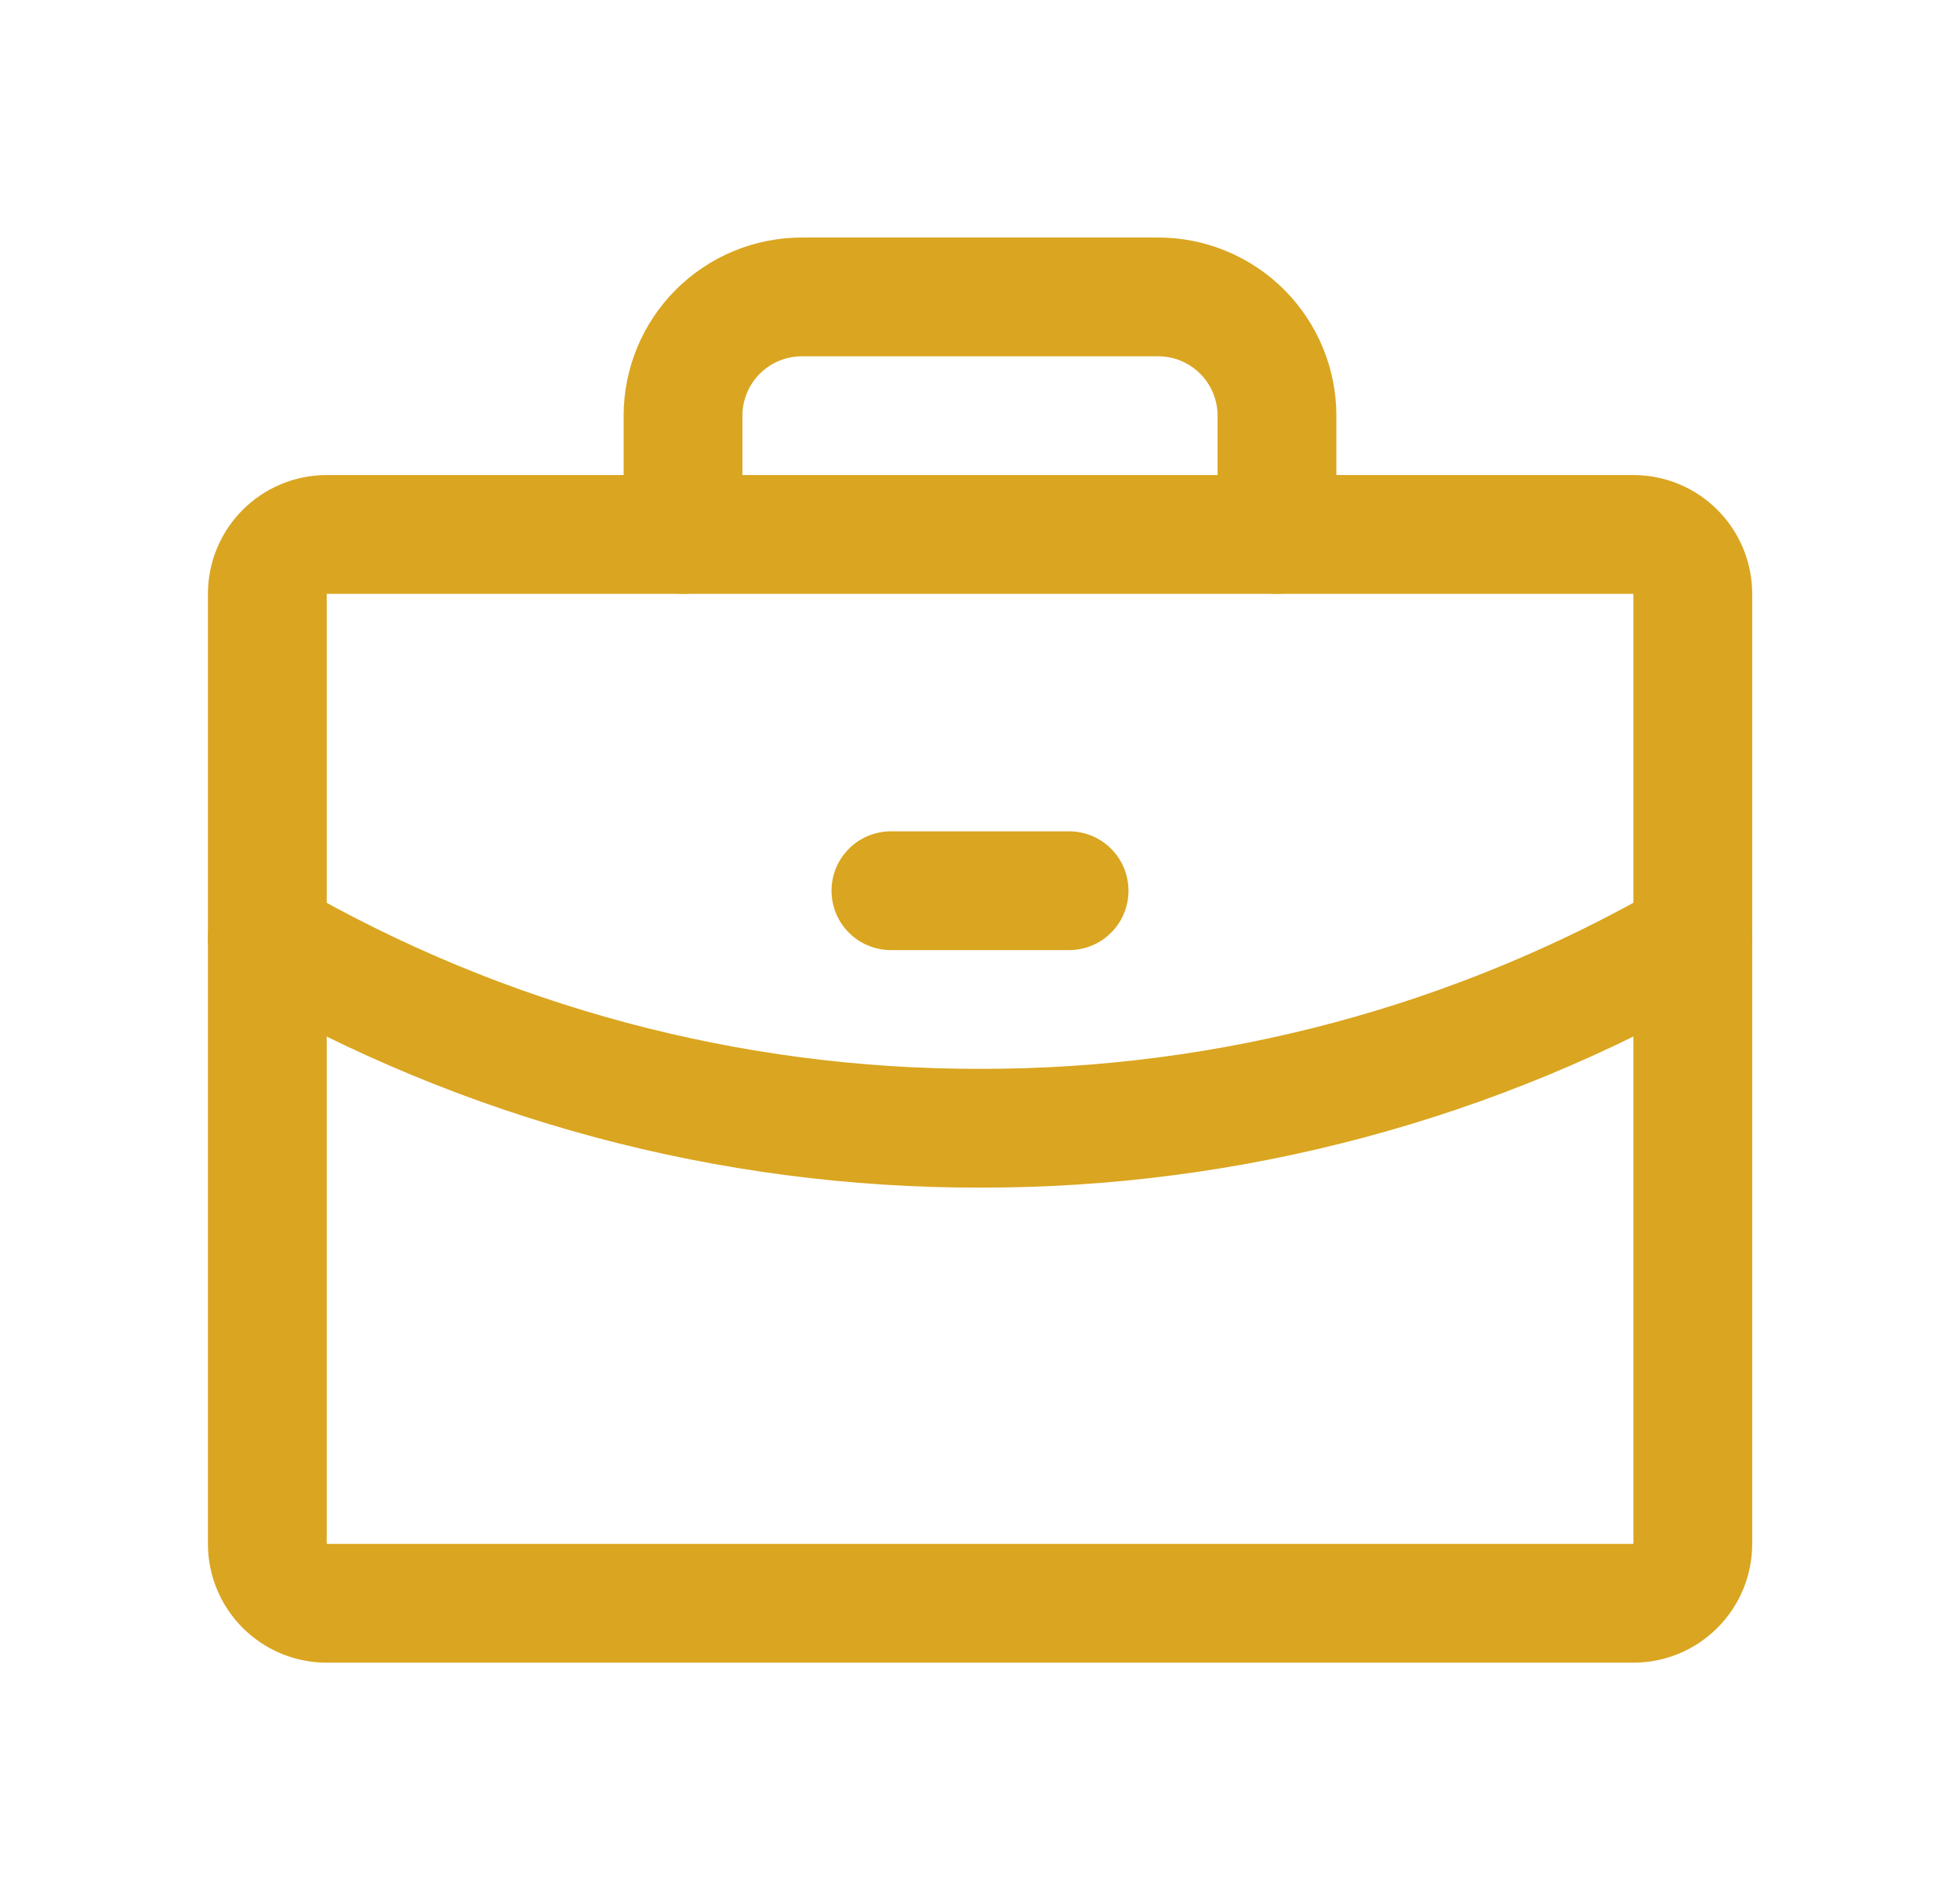
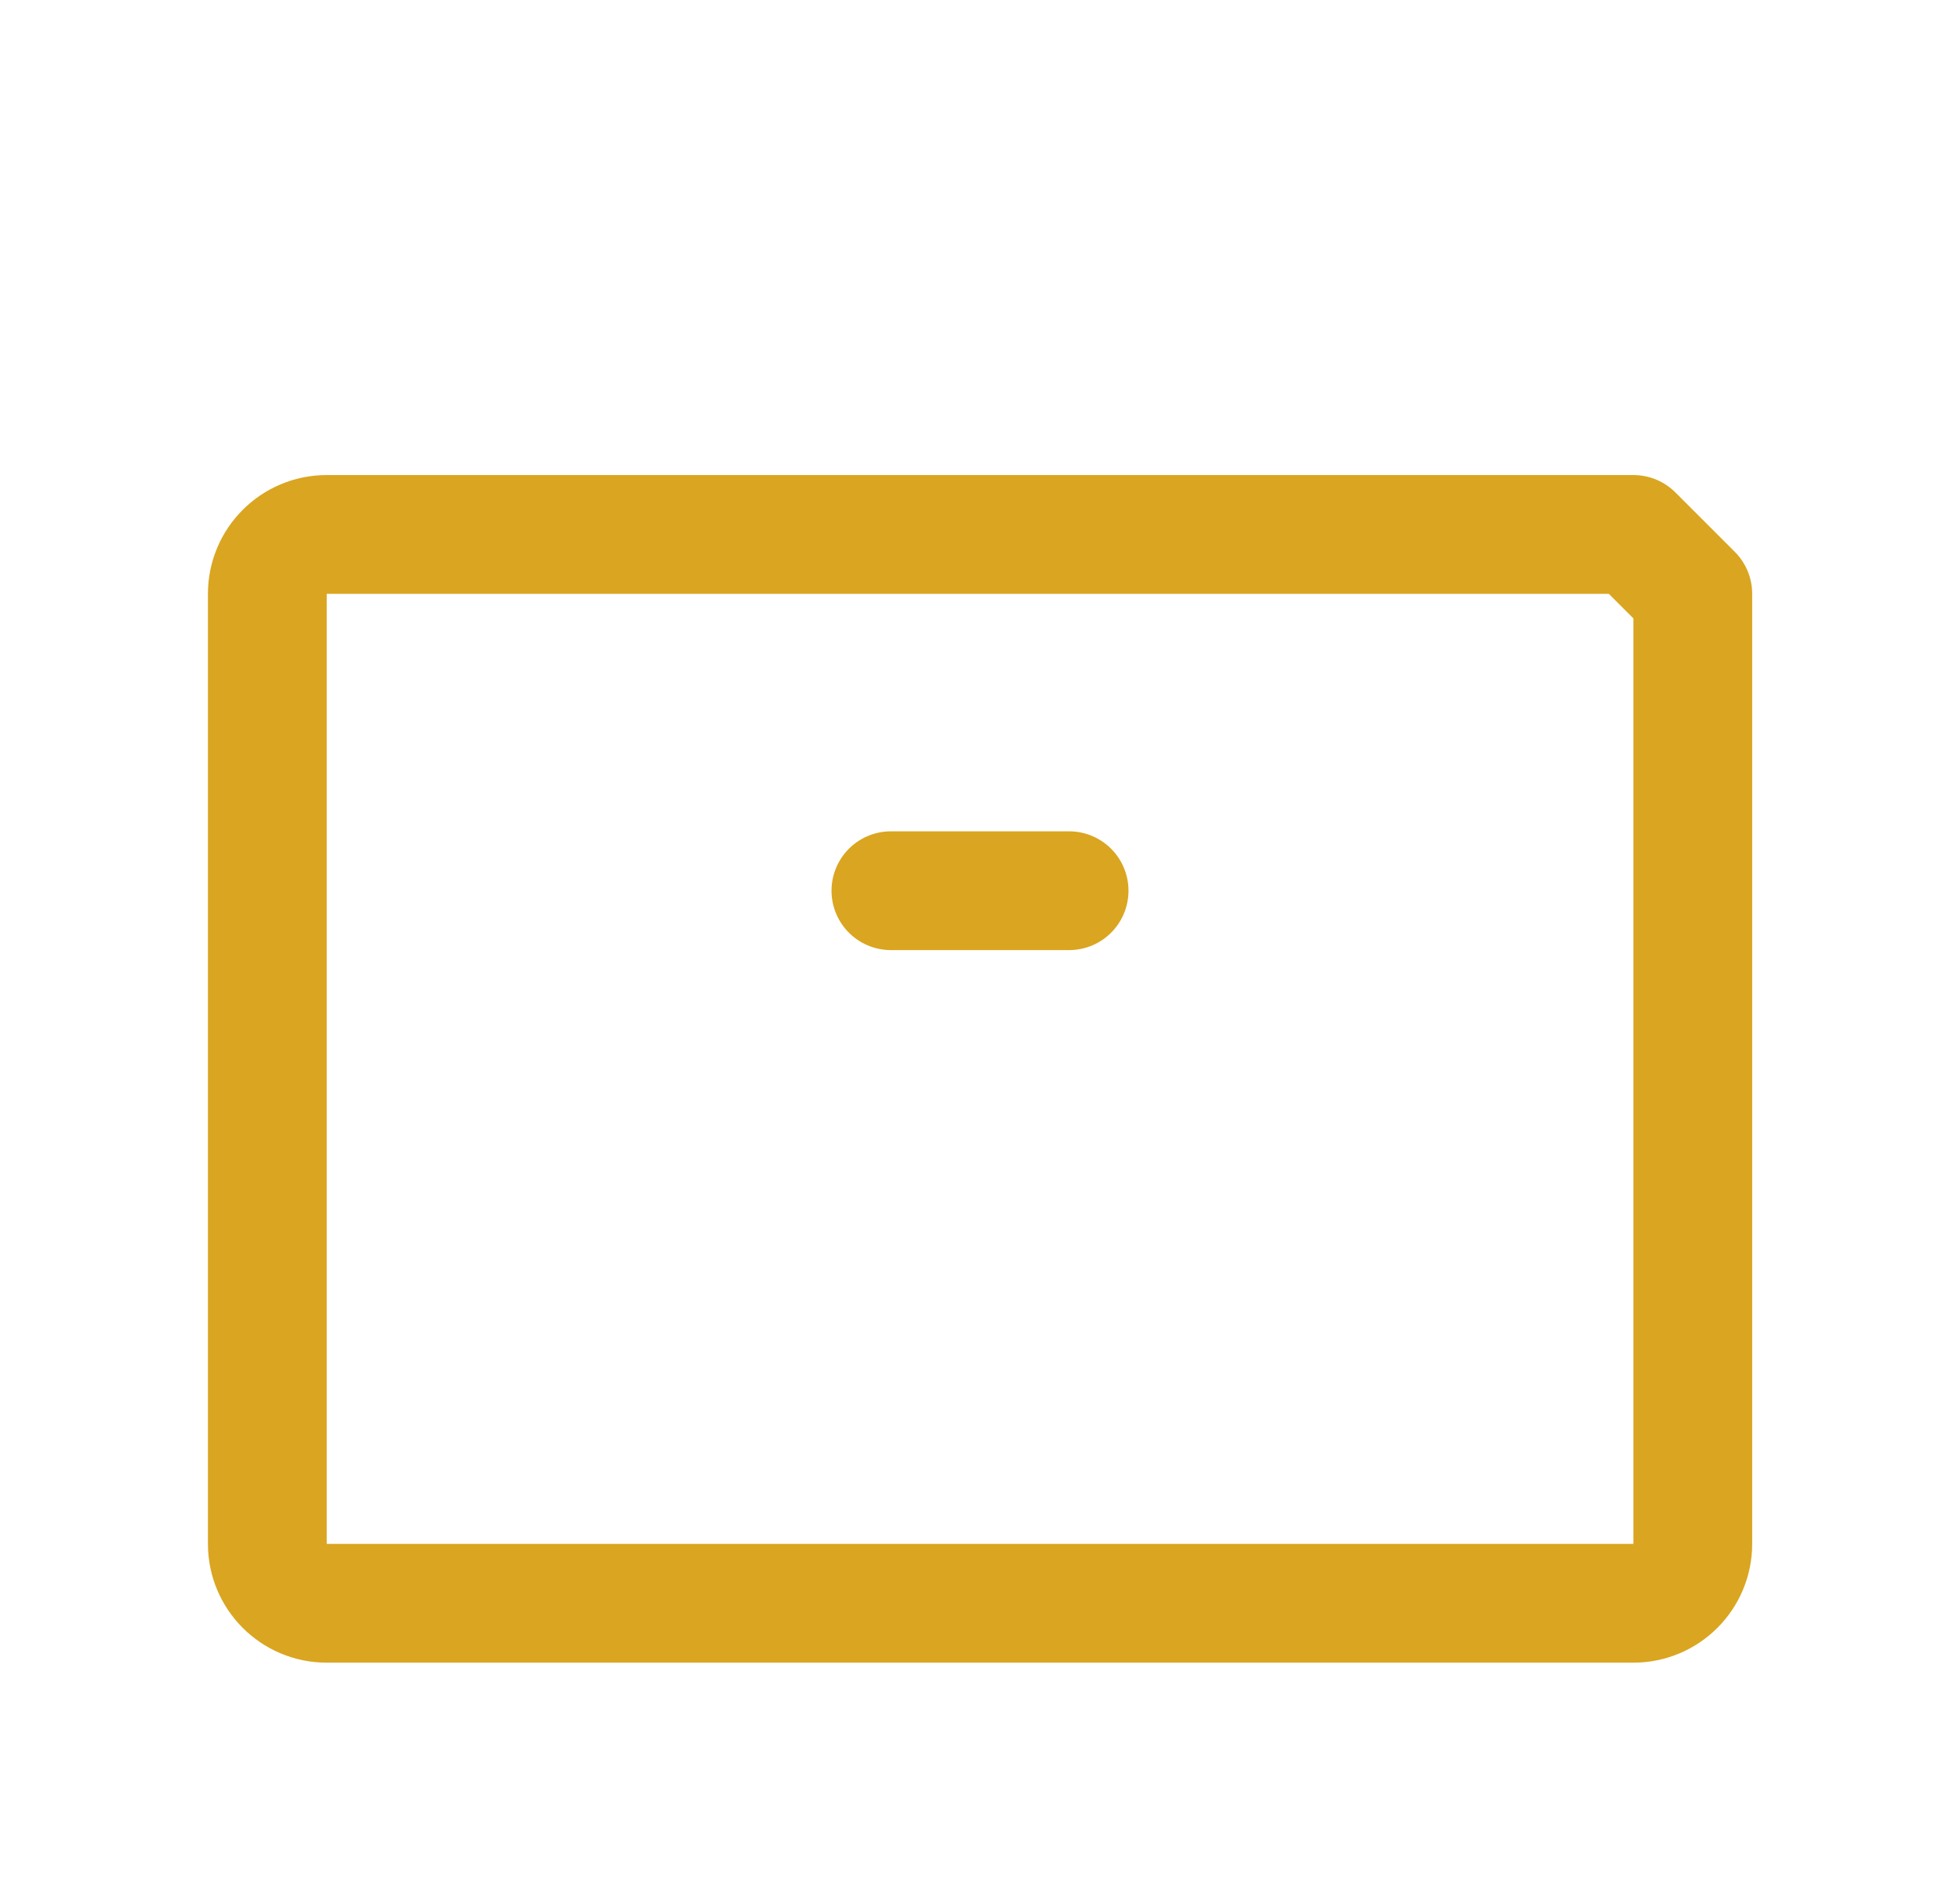
<svg xmlns="http://www.w3.org/2000/svg" width="33" height="32" viewBox="0 0 33 32" fill="none">
  <g clip-path="url(#clip0_721_2075)">
-     <path d="M27.501 9H5.501C4.949 9 4.501 9.448 4.501 10V26C4.501 26.552 4.949 27 5.501 27H27.501C28.053 27 28.501 26.552 28.501 26V10C28.501 9.448 28.053 9 27.501 9Z" stroke="#DAA520" stroke-width="2" stroke-linecap="round" stroke-linejoin="round" />
-     <path d="M21.5 9V7C21.5 6.47 21.289 5.961 20.914 5.586C20.539 5.211 20.03 5 19.5 5H13.5C12.97 5 12.461 5.211 12.086 5.586C11.711 5.961 11.5 6.47 11.5 7V9" stroke="#DAA520" stroke-width="2" stroke-linecap="round" stroke-linejoin="round" />
-     <path d="M28.501 15.789C24.854 17.899 20.714 19.007 16.5 19C12.287 19.007 8.148 17.9 4.501 15.79" stroke="#DAA520" stroke-width="2" stroke-linecap="round" stroke-linejoin="round" />
+     <path d="M27.501 9H5.501C4.949 9 4.501 9.448 4.501 10V26C4.501 26.552 4.949 27 5.501 27H27.501C28.053 27 28.501 26.552 28.501 26V10Z" stroke="#DAA520" stroke-width="2" stroke-linecap="round" stroke-linejoin="round" />
    <path d="M15 15H18" stroke="#DAA520" stroke-width="2" stroke-linecap="round" stroke-linejoin="round" />
  </g>
  <defs>
    <clipPath id="clip0_721_2075">
      <rect width="32" height="32" fill="white" transform="translate(0.5)" />
    </clipPath>
  </defs>
</svg>